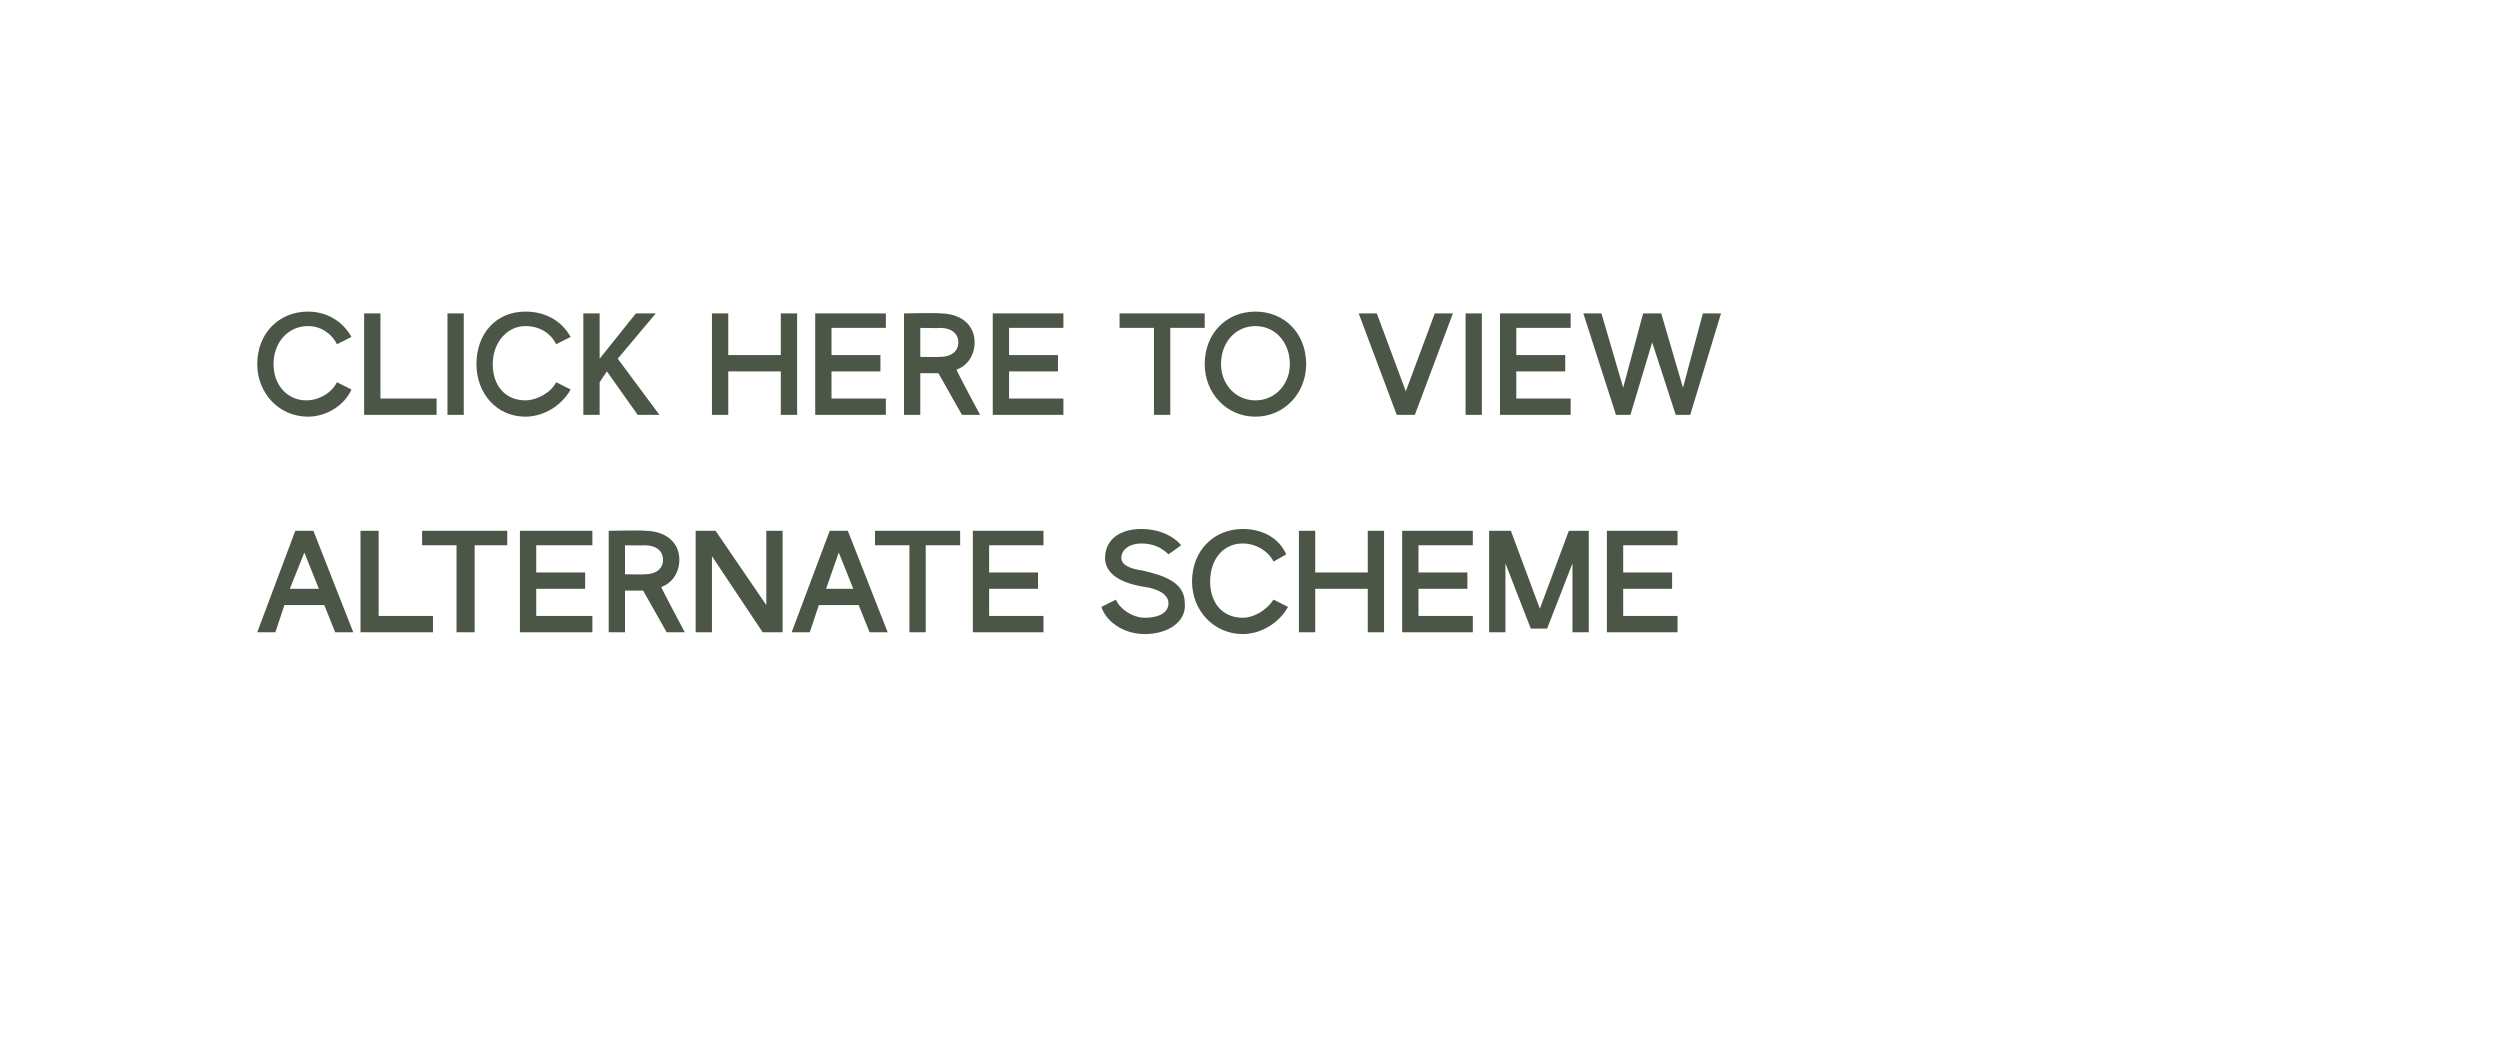
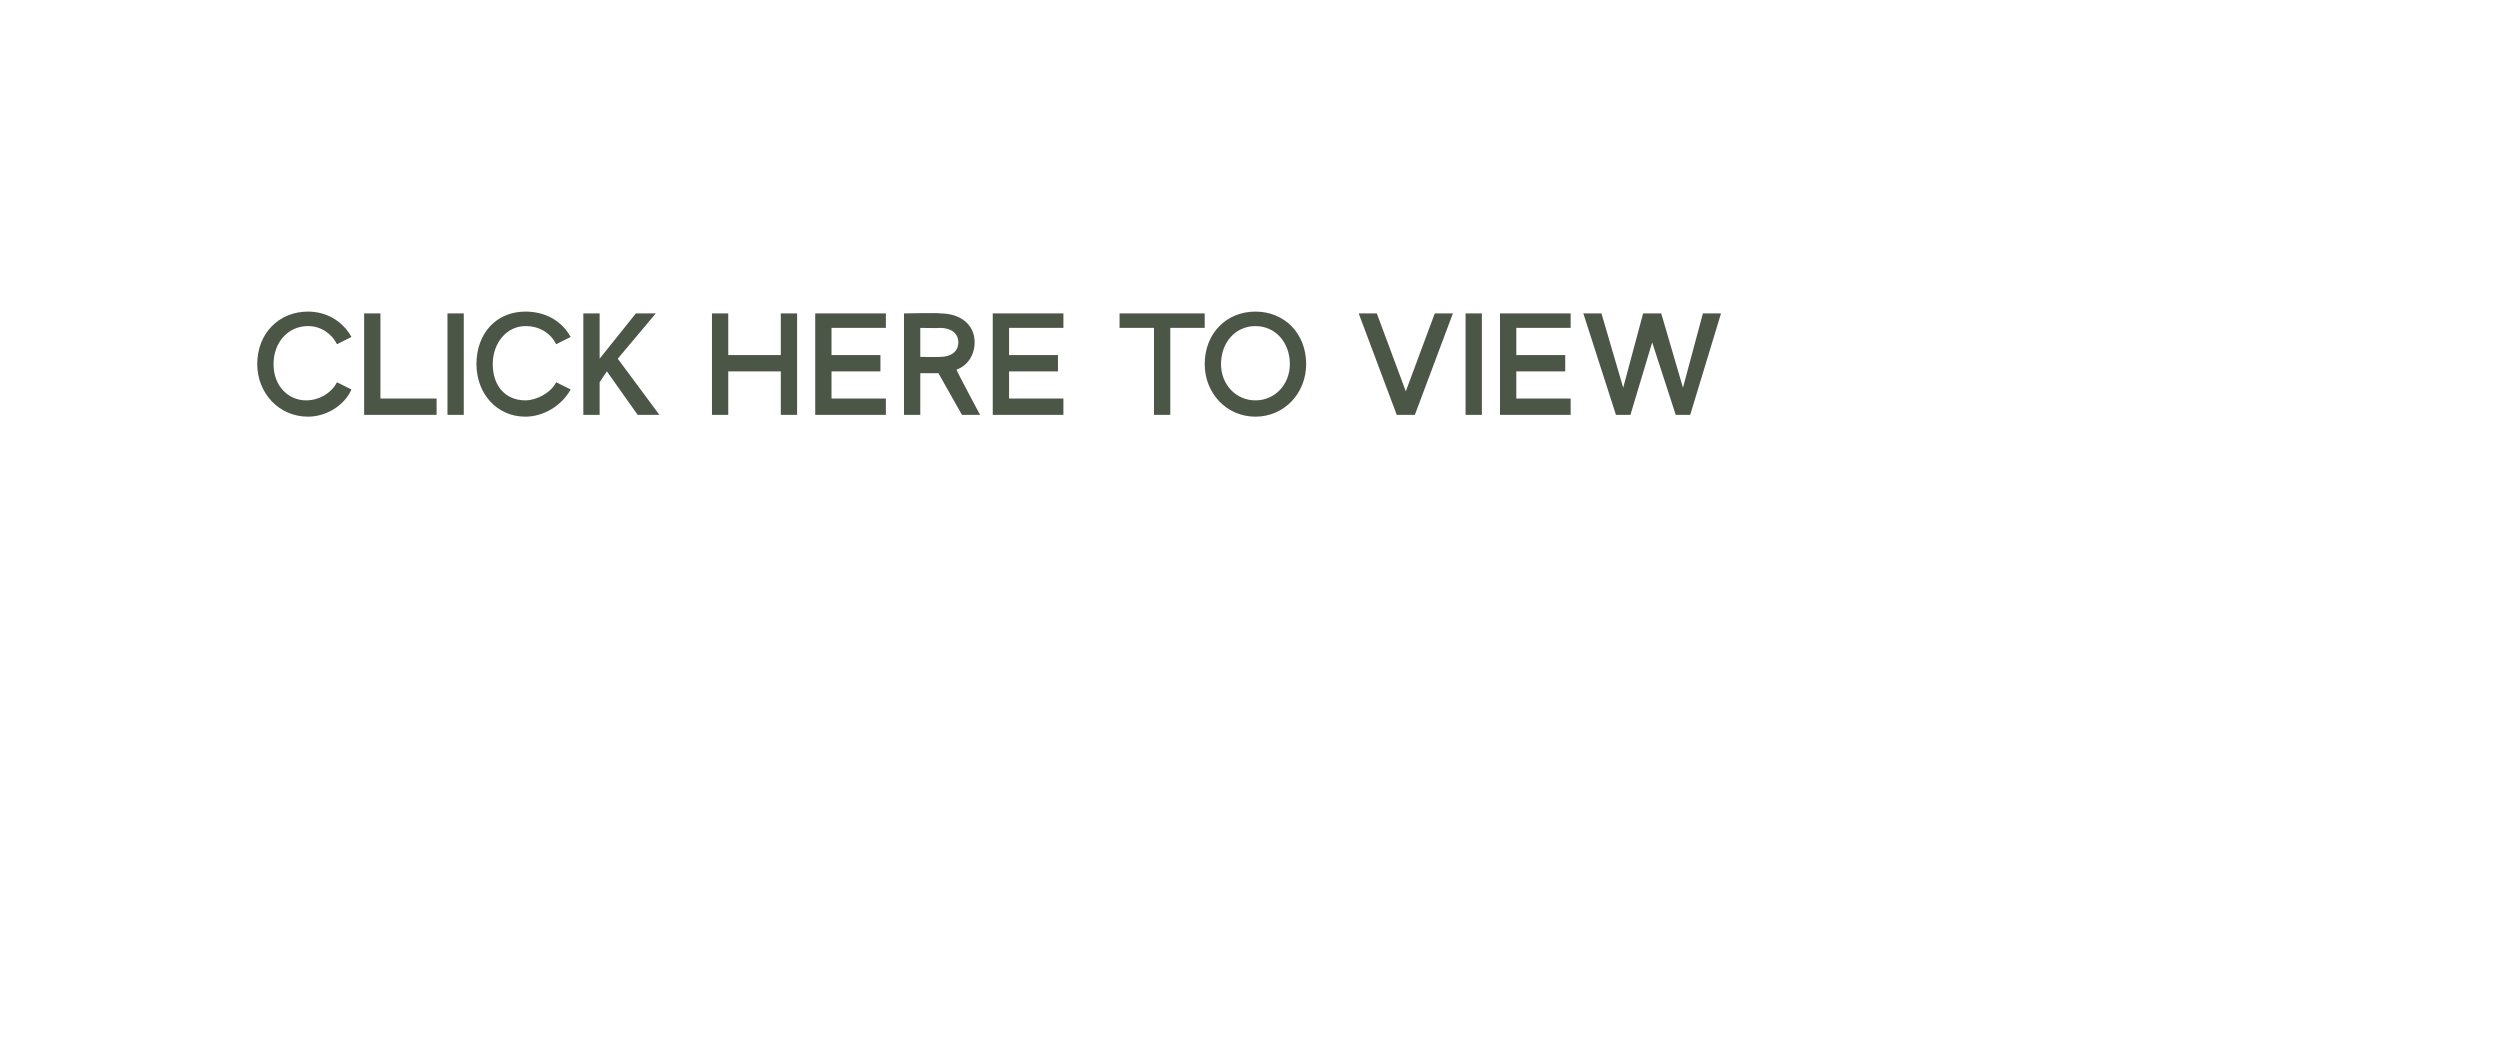
<svg xmlns="http://www.w3.org/2000/svg" version="1.1" width="138px" height="57.8px" viewBox="-14 -17 138 57.8" style="left:-14px;top:-17px">
  <desc>Click Here To View Alternate Scheme</desc>
  <defs />
  <g id="Polygon210067">
-     <path d="M 3.3 12.3 L 5.5 17.9 L 4.5 17.9 L 3.9 16.4 L 1.7 16.4 L 1.2 17.9 L 0.2 17.9 L 2.3 12.3 L 3.3 12.3 Z M 3.6 15.5 L 2.8 13.5 L 2 15.5 L 3.6 15.5 Z M 5.9 12.3 L 6.9 12.3 L 6.9 17 L 9.9 17 L 9.9 17.9 L 5.9 17.9 L 5.9 12.3 Z M 9.3 12.3 L 14 12.3 L 14 13.1 L 12.2 13.1 L 12.2 17.9 L 11.2 17.9 L 11.2 13.1 L 9.3 13.1 L 9.3 12.3 Z M 14.7 12.3 L 18.7 12.3 L 18.7 13.1 L 15.6 13.1 L 15.6 14.6 L 18.3 14.6 L 18.3 15.5 L 15.6 15.5 L 15.6 17 L 18.7 17 L 18.7 17.9 L 14.7 17.9 L 14.7 12.3 Z M 19.6 12.3 C 19.6 12.3 21.61 12.26 21.6 12.3 C 22.7 12.3 23.5 12.9 23.5 13.9 C 23.5 14.6 23.1 15.2 22.5 15.4 C 22.48 15.42 23.8 17.9 23.8 17.9 L 22.8 17.9 L 21.5 15.6 L 20.5 15.6 L 20.5 17.9 L 19.6 17.9 L 19.6 12.3 Z M 21.6 14.7 C 22.2 14.7 22.6 14.4 22.6 13.9 C 22.6 13.4 22.2 13.1 21.6 13.1 C 21.61 13.12 20.5 13.1 20.5 13.1 L 20.5 14.7 C 20.5 14.7 21.61 14.72 21.6 14.7 Z M 24.4 12.3 L 25.5 12.3 L 28.3 16.4 L 28.3 12.3 L 29.2 12.3 L 29.2 17.9 L 28.1 17.9 L 25.3 13.7 L 25.3 17.9 L 24.4 17.9 L 24.4 12.3 Z M 32.8 12.3 L 35 17.9 L 34 17.9 L 33.4 16.4 L 31.2 16.4 L 30.7 17.9 L 29.7 17.9 L 31.8 12.3 L 32.8 12.3 Z M 33.1 15.5 L 32.3 13.5 L 31.6 15.5 L 33.1 15.5 Z M 34.3 12.3 L 39 12.3 L 39 13.1 L 37.1 13.1 L 37.1 17.9 L 36.2 17.9 L 36.2 13.1 L 34.3 13.1 L 34.3 12.3 Z M 39.7 12.3 L 43.6 12.3 L 43.6 13.1 L 40.6 13.1 L 40.6 14.6 L 43.3 14.6 L 43.3 15.5 L 40.6 15.5 L 40.6 17 L 43.6 17 L 43.6 17.9 L 39.7 17.9 L 39.7 12.3 Z M 49 13 C 48.4 13 47.9 13.3 47.9 13.8 C 47.9 14.2 48.4 14.4 49.1 14.5 C 50.4 14.8 51.4 15.2 51.4 16.3 C 51.5 17.3 50.5 18 49.2 18 C 47.9 18 47 17.2 46.8 16.5 C 46.8 16.5 47.6 16.1 47.6 16.1 C 47.8 16.6 48.5 17.1 49.2 17.1 C 50 17.1 50.5 16.8 50.5 16.3 C 50.5 15.8 49.9 15.5 49.2 15.4 C 47.9 15.2 47 14.7 47 13.8 C 47 12.8 47.8 12.2 49 12.2 C 50 12.2 50.8 12.6 51.2 13.1 C 51.2 13.1 50.5 13.6 50.5 13.6 C 50.1 13.2 49.6 13 49 13 Z M 54.6 13 C 53.5 13 52.8 13.9 52.8 15.1 C 52.8 16.3 53.5 17.1 54.6 17.1 C 55.2 17.1 55.9 16.7 56.3 16.1 C 56.3 16.1 57.1 16.5 57.1 16.5 C 56.6 17.4 55.6 18 54.6 18 C 53 18 51.8 16.7 51.8 15.1 C 51.8 13.4 53 12.2 54.6 12.2 C 55.7 12.2 56.6 12.7 57 13.6 C 57 13.6 56.3 14 56.3 14 C 56 13.4 55.3 13 54.6 13 Z M 57.7 12.3 L 58.6 12.3 L 58.6 14.6 L 61.5 14.6 L 61.5 12.3 L 62.4 12.3 L 62.4 17.9 L 61.5 17.9 L 61.5 15.5 L 58.6 15.5 L 58.6 17.9 L 57.7 17.9 L 57.7 12.3 Z M 63.4 12.3 L 67.3 12.3 L 67.3 13.1 L 64.3 13.1 L 64.3 14.6 L 67 14.6 L 67 15.5 L 64.3 15.5 L 64.3 17 L 67.3 17 L 67.3 17.9 L 63.4 17.9 L 63.4 12.3 Z M 68.2 12.3 L 69.4 12.3 L 71 16.6 L 72.6 12.3 L 73.7 12.3 L 73.7 17.9 L 72.8 17.9 L 72.8 14.1 L 71.4 17.7 L 70.5 17.7 L 69.1 14.1 L 69.1 17.9 L 68.2 17.9 L 68.2 12.3 Z M 74.7 12.3 L 78.6 12.3 L 78.6 13.1 L 75.6 13.1 L 75.6 14.6 L 78.3 14.6 L 78.3 15.5 L 75.6 15.5 L 75.6 17 L 78.6 17 L 78.6 17.9 L 74.7 17.9 L 74.7 12.3 Z " stroke="none" fill="#4c5646" />
-   </g>
+     </g>
  <g id="Polygon210066">
    <path d="M 3 1 C 1.9 1 1.1 1.9 1.1 3.1 C 1.1 4.3 1.9 5.1 2.9 5.1 C 3.6 5.1 4.3 4.7 4.6 4.1 C 4.6 4.1 5.4 4.5 5.4 4.5 C 5 5.4 4 6 3 6 C 1.4 6 0.2 4.7 0.2 3.1 C 0.2 1.4 1.4 0.2 3 0.2 C 4 0.2 4.9 0.7 5.4 1.6 C 5.4 1.6 4.6 2 4.6 2 C 4.3 1.4 3.7 1 3 1 Z M 6.1 0.3 L 7 0.3 L 7 5 L 10.1 5 L 10.1 5.9 L 6.1 5.9 L 6.1 0.3 Z M 10.7 0.3 L 11.6 0.3 L 11.6 5.9 L 10.7 5.9 L 10.7 0.3 Z M 15 1 C 14 1 13.2 1.9 13.2 3.1 C 13.2 4.3 13.9 5.1 15 5.1 C 15.6 5.1 16.4 4.7 16.7 4.1 C 16.7 4.1 17.5 4.5 17.5 4.5 C 17 5.4 16 6 15 6 C 13.4 6 12.3 4.7 12.3 3.1 C 12.3 1.4 13.4 0.2 15 0.2 C 16.1 0.2 17 0.7 17.5 1.6 C 17.5 1.6 16.7 2 16.7 2 C 16.4 1.4 15.8 1 15 1 Z M 18.2 0.3 L 19.1 0.3 L 19.1 2.8 L 21.1 0.3 L 22.2 0.3 L 20.1 2.8 L 22.4 5.9 L 21.2 5.9 L 19.5 3.5 L 19.1 4.1 L 19.1 5.9 L 18.2 5.9 L 18.2 0.3 Z M 25.3 0.3 L 26.2 0.3 L 26.2 2.6 L 29.1 2.6 L 29.1 0.3 L 30 0.3 L 30 5.9 L 29.1 5.9 L 29.1 3.5 L 26.2 3.5 L 26.2 5.9 L 25.3 5.9 L 25.3 0.3 Z M 31 0.3 L 34.9 0.3 L 34.9 1.1 L 31.9 1.1 L 31.9 2.6 L 34.6 2.6 L 34.6 3.5 L 31.9 3.5 L 31.9 5 L 34.9 5 L 34.9 5.9 L 31 5.9 L 31 0.3 Z M 35.9 0.3 C 35.9 0.3 37.9 0.26 37.9 0.3 C 39 0.3 39.8 0.9 39.8 1.9 C 39.8 2.6 39.4 3.2 38.8 3.4 C 38.77 3.42 40.1 5.9 40.1 5.9 L 39.1 5.9 L 37.8 3.6 L 36.8 3.6 L 36.8 5.9 L 35.9 5.9 L 35.9 0.3 Z M 37.9 2.7 C 38.5 2.7 38.9 2.4 38.9 1.9 C 38.9 1.4 38.5 1.1 37.9 1.1 C 37.9 1.12 36.8 1.1 36.8 1.1 L 36.8 2.7 C 36.8 2.7 37.9 2.72 37.9 2.7 Z M 40.8 0.3 L 44.7 0.3 L 44.7 1.1 L 41.7 1.1 L 41.7 2.6 L 44.4 2.6 L 44.4 3.5 L 41.7 3.5 L 41.7 5 L 44.7 5 L 44.7 5.9 L 40.8 5.9 L 40.8 0.3 Z M 47.8 0.3 L 52.5 0.3 L 52.5 1.1 L 50.6 1.1 L 50.6 5.9 L 49.7 5.9 L 49.7 1.1 L 47.8 1.1 L 47.8 0.3 Z M 52.5 3.1 C 52.5 1.4 53.7 0.2 55.3 0.2 C 56.9 0.2 58.1 1.4 58.1 3.1 C 58.1 4.7 56.9 6 55.3 6 C 53.7 6 52.5 4.7 52.5 3.1 Z M 55.3 5.1 C 56.4 5.1 57.2 4.2 57.2 3.1 C 57.2 1.9 56.4 1 55.3 1 C 54.2 1 53.4 1.9 53.4 3.1 C 53.4 4.2 54.2 5.1 55.3 5.1 Z M 61 0.3 L 62 0.3 L 63.6 4.6 L 65.2 0.3 L 66.2 0.3 L 64.1 5.9 L 63.1 5.9 L 61 0.3 Z M 66.9 0.3 L 67.8 0.3 L 67.8 5.9 L 66.9 5.9 L 66.9 0.3 Z M 68.8 0.3 L 72.7 0.3 L 72.7 1.1 L 69.7 1.1 L 69.7 2.6 L 72.4 2.6 L 72.4 3.5 L 69.7 3.5 L 69.7 5 L 72.7 5 L 72.7 5.9 L 68.8 5.9 L 68.8 0.3 Z M 73.4 0.3 L 74.4 0.3 L 75.6 4.4 L 76.7 0.3 L 77.7 0.3 L 78.9 4.4 L 80 0.3 L 81 0.3 L 79.3 5.9 L 78.5 5.9 L 77.2 1.9 L 76 5.9 L 75.2 5.9 L 73.4 0.3 Z " stroke="none" fill="#4c5646" />
  </g>
</svg>